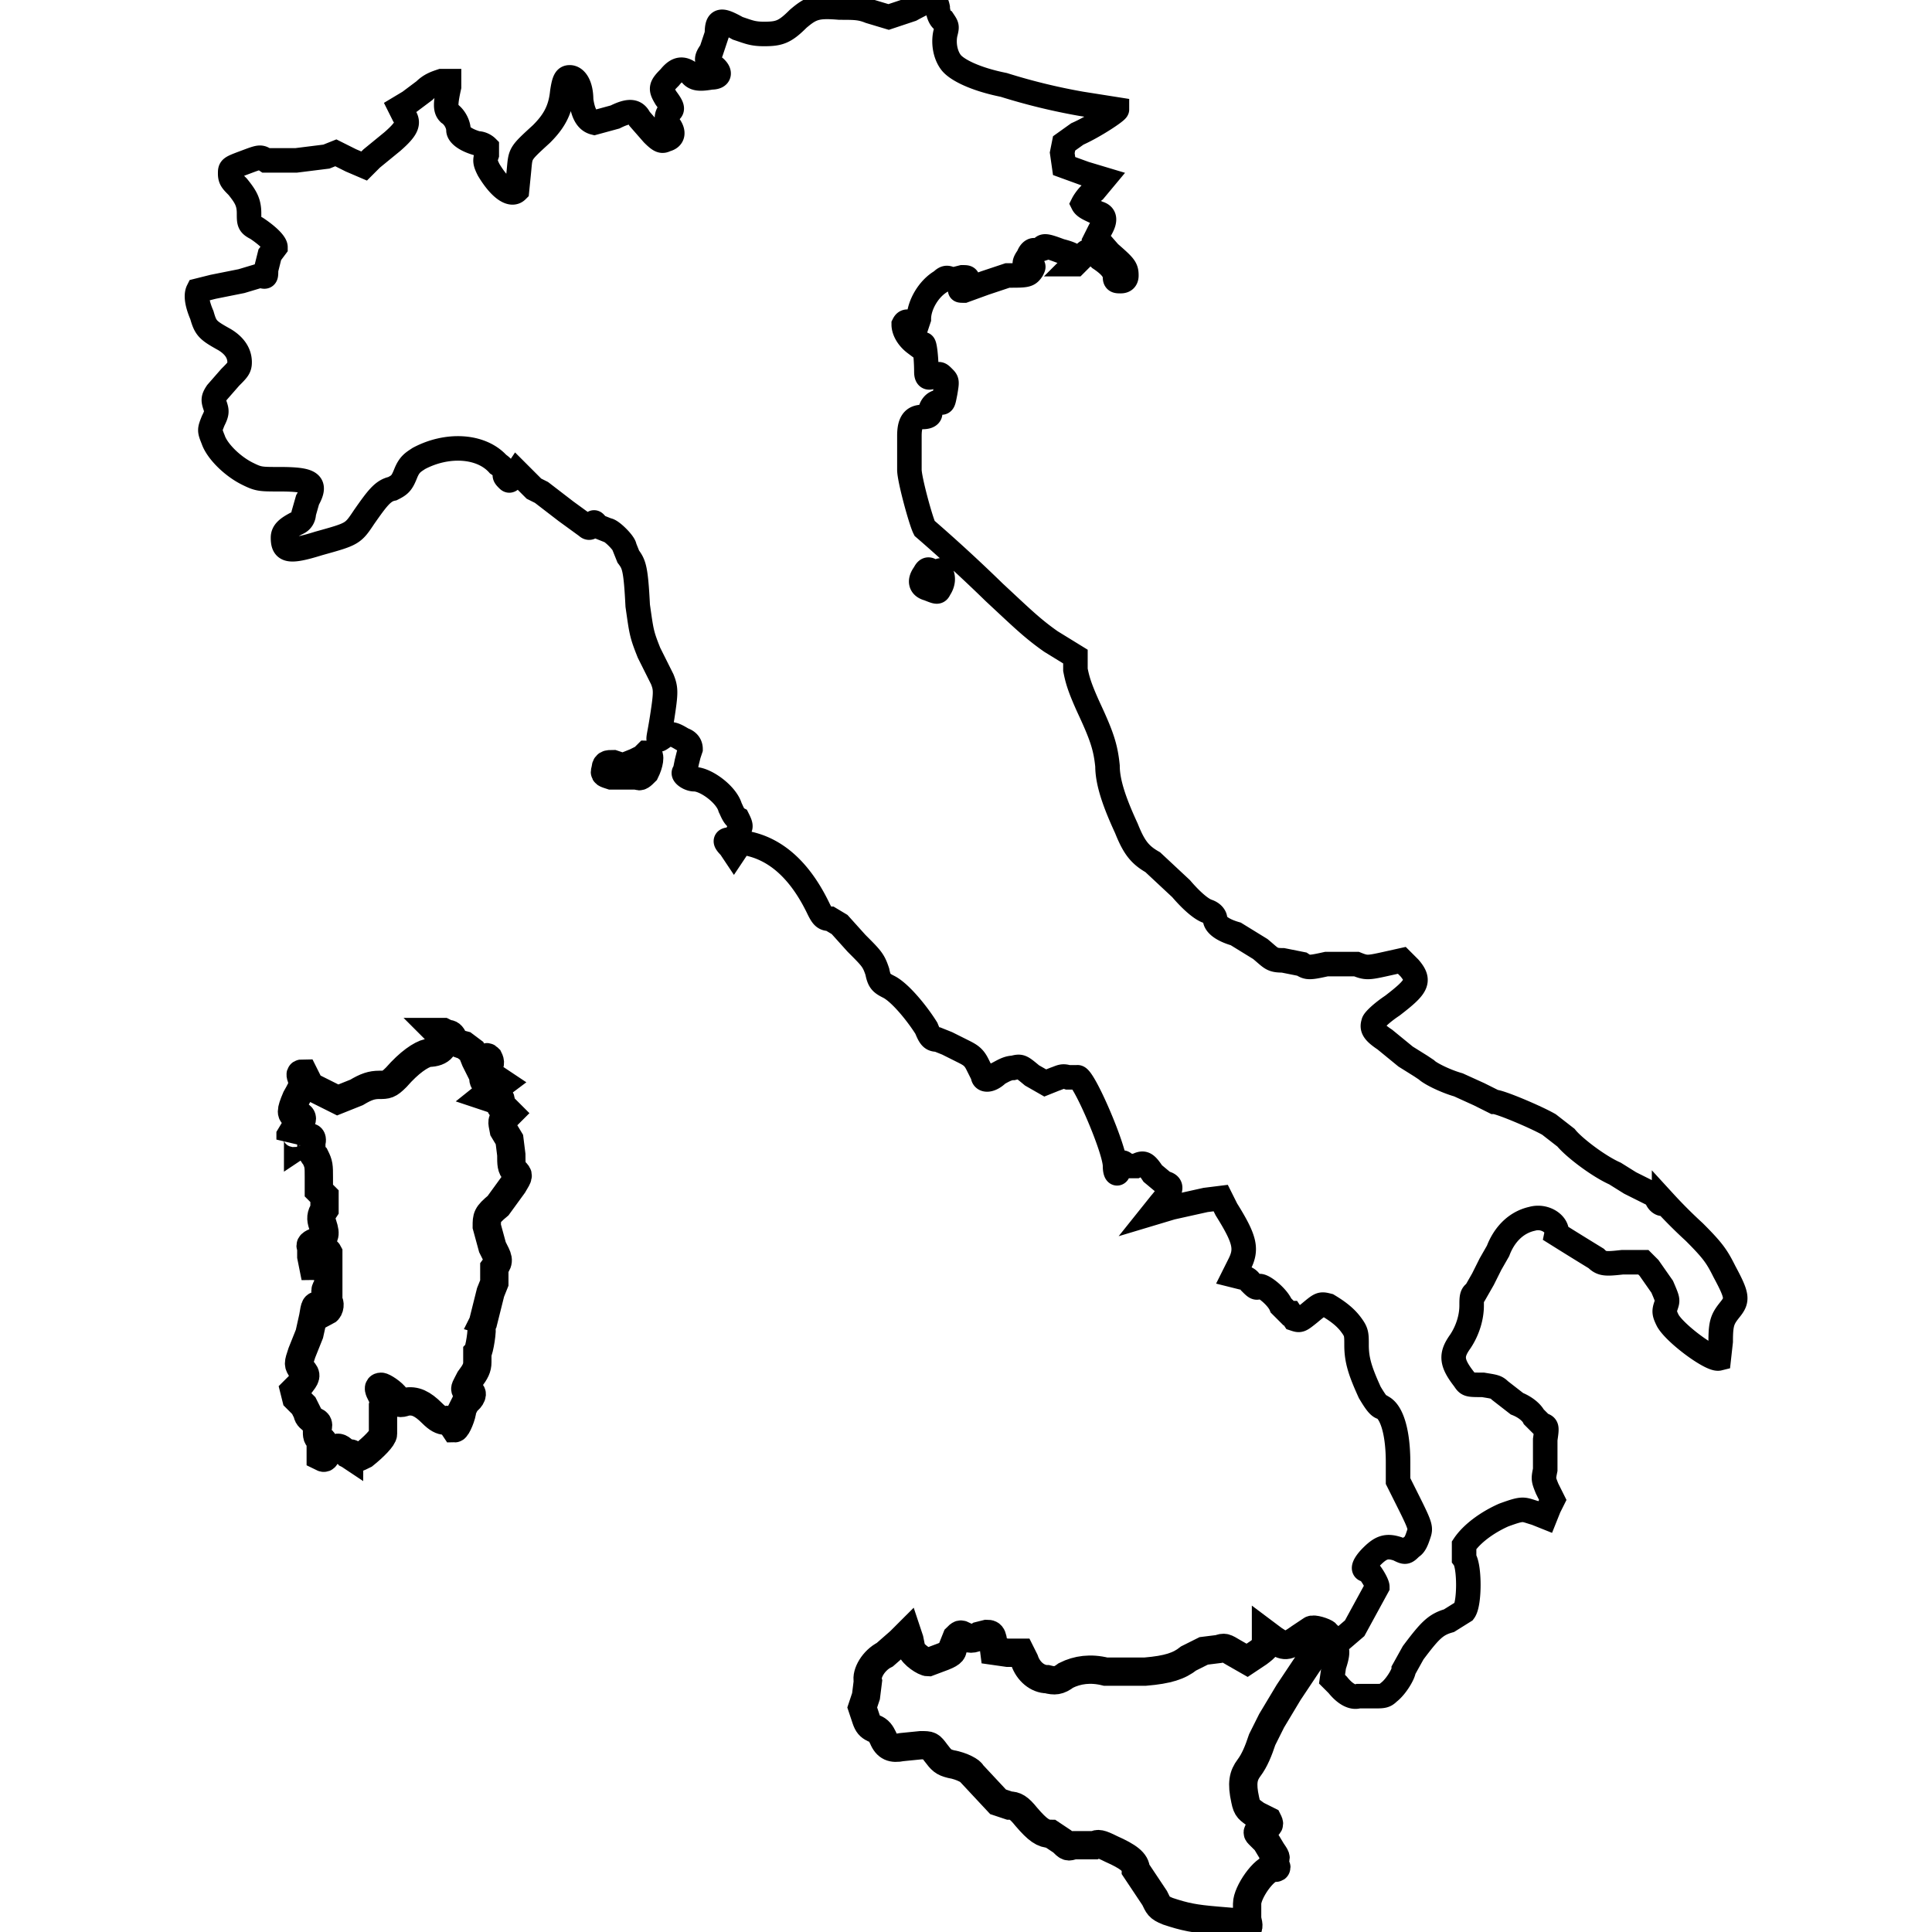
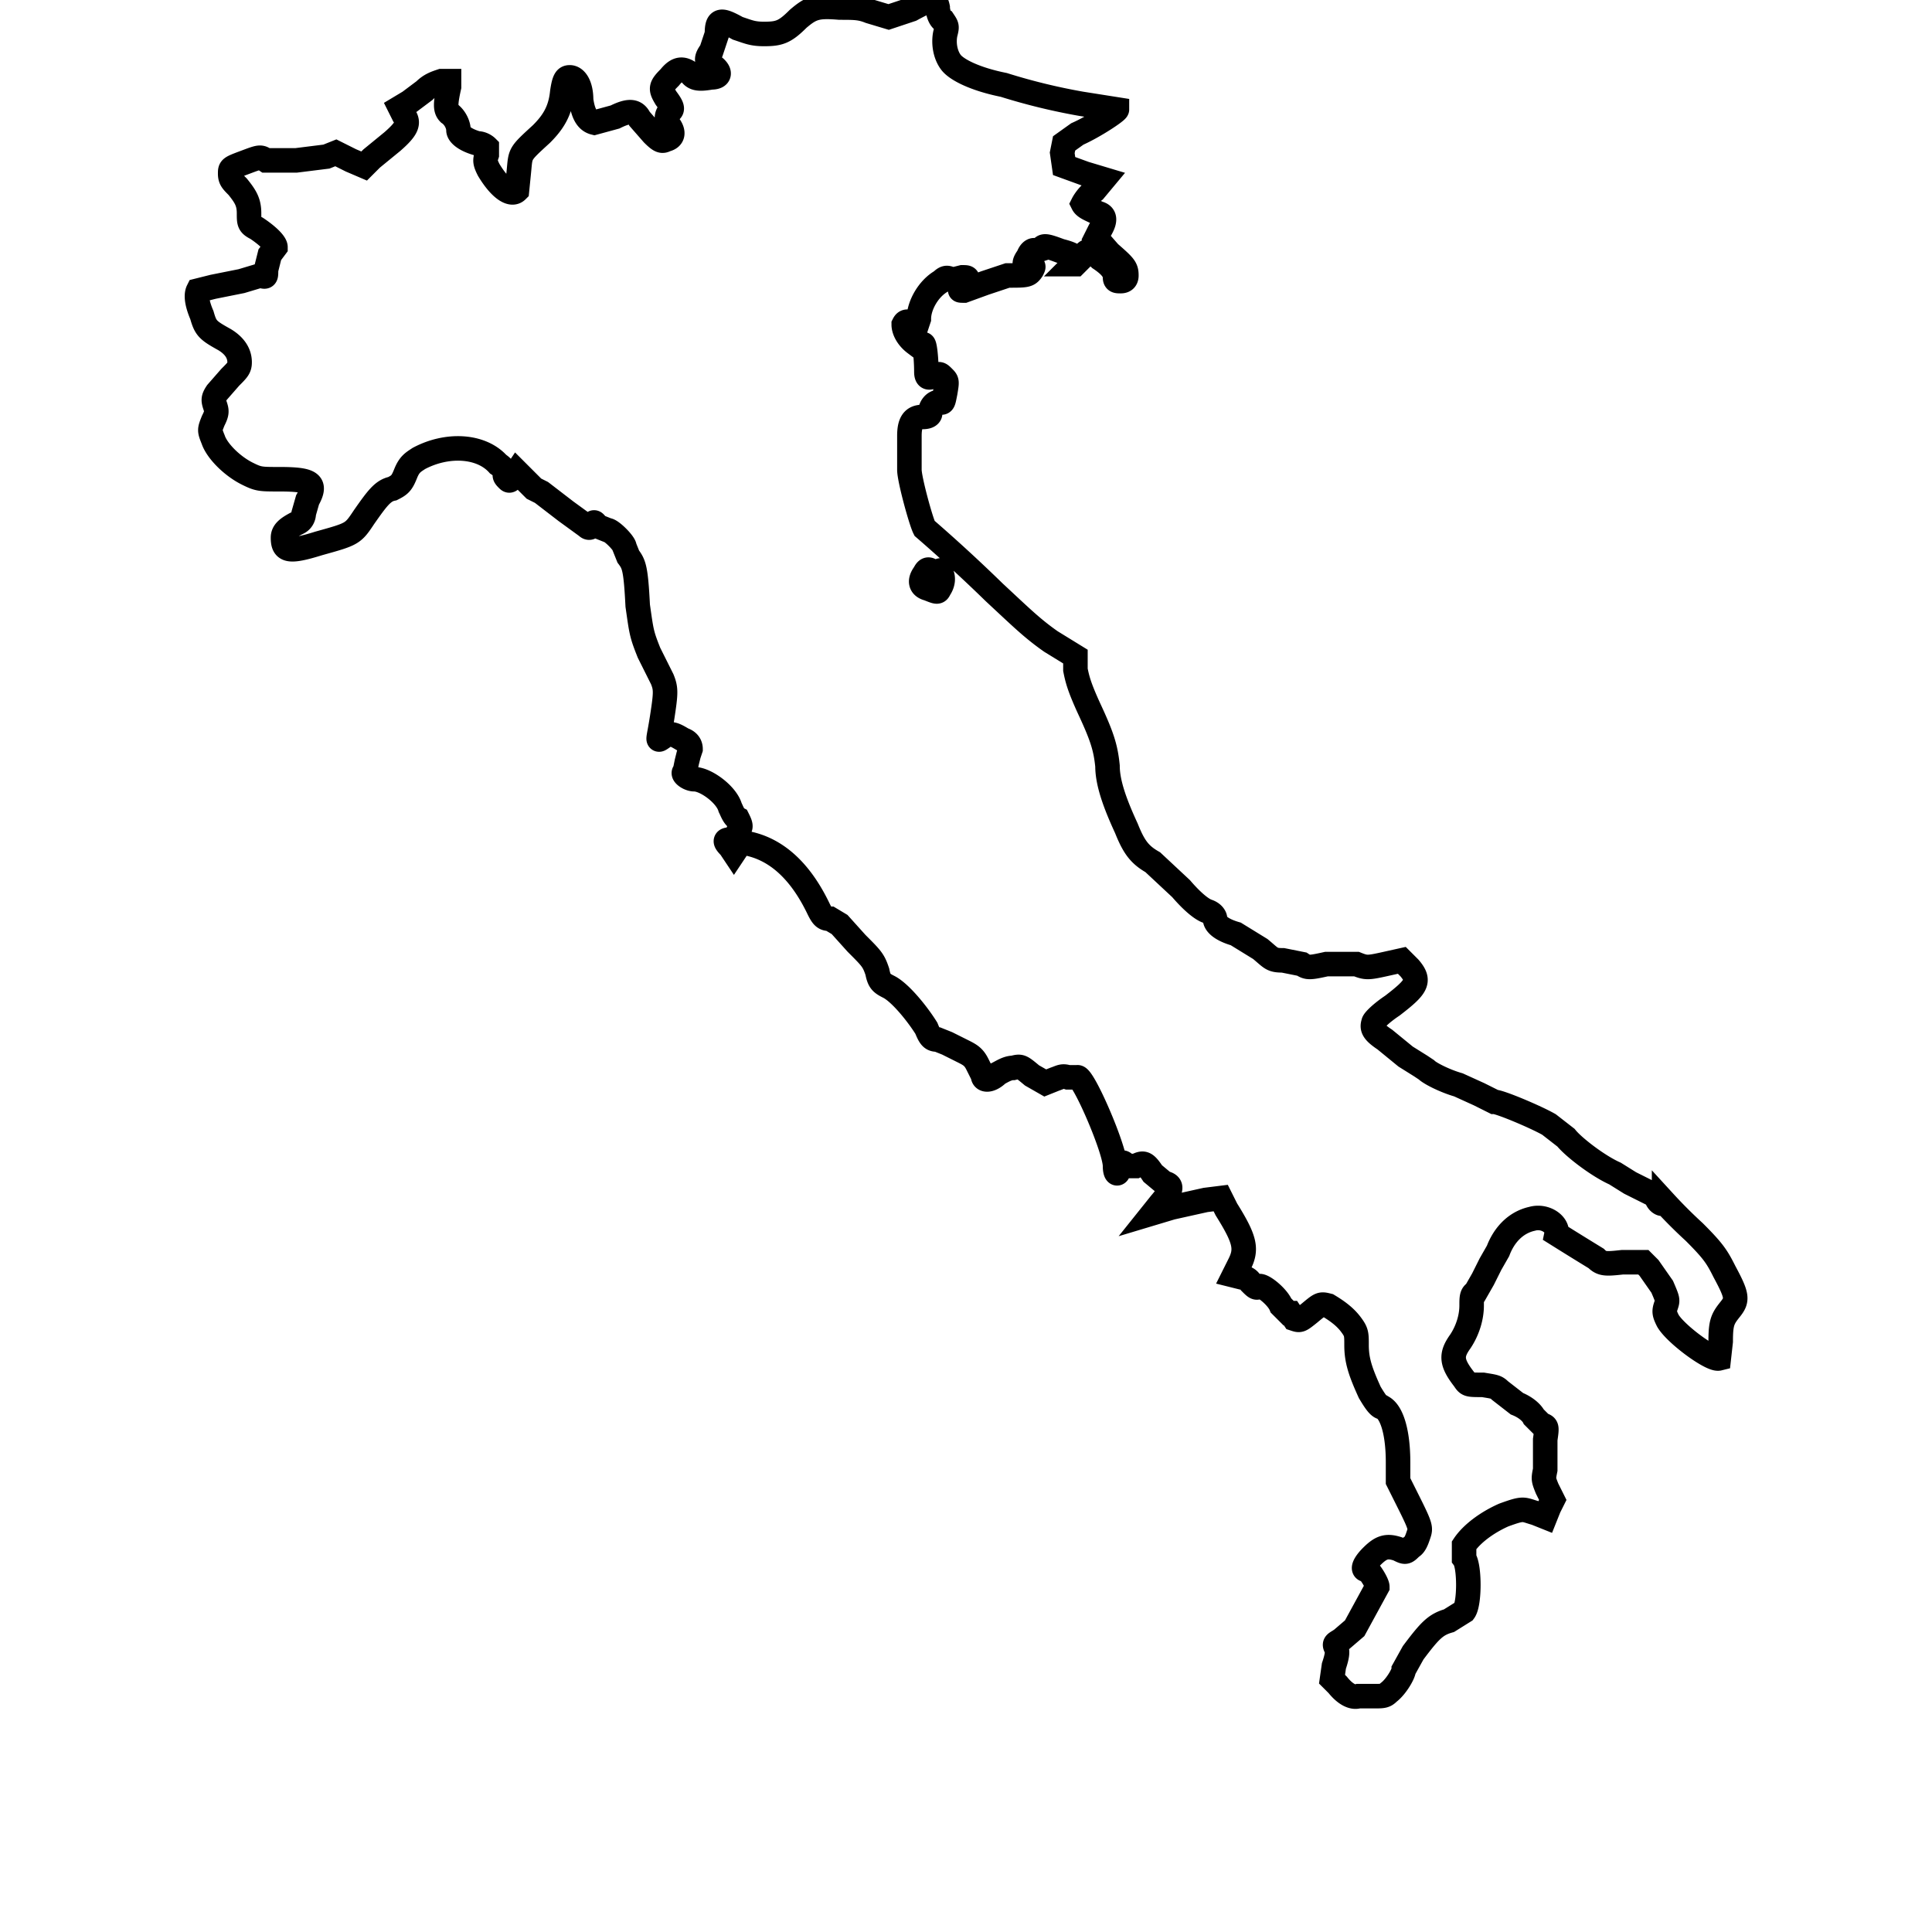
<svg xmlns="http://www.w3.org/2000/svg" viewBox="0 0 1024 1024">
  <path stroke="#000" stroke-width="13" fill="none" d="m483 5-12 4-10-3c-5-2-8-2-16-2-12-1-15 0-22 6-7 7-10 8-18 8-6 0-8-1-14-3-9-5-11-5-11 3l-3 9c-3 4-3 6 1 8 4 3 4 6-1 6-6 1-9 1-11-2-4-3-7-3-11 2-5 5-5 6-2 11 3 4 4 6 2 7-2 2-2 5 0 8s2 6-2 7c-2 1-3 1-7-3l-7-8c-2-4-5-5-13-1l-11 3c-4-1-6-5-7-12 0-8-3-12-6-12-2 0-3 1-4 8-1 10-5 16-11 22-12 11-11 10-12 20l-1 10c-3 3-9-1-15-11-2-4-2-5-1-8v-4s-2-2-5-2c-7-2-10-5-10-7 0-3-2-7-5-9-2-2-2-5 0-14v-3h-4c-3 1-6 2-9 5l-8 6-5 3 2 4c3 4 2 7-6 14l-11 9-4 4-7-3-8-4-5 2-16 2h-16c-3-2-3-2-11 1s-8 3-8 6 1 4 4 7c4 5 6 8 6 14 0 5 0 6 4 8 6 4 10 8 10 10l-3 4-2 8c0 4 0 4-3 3l-10 3-15 3-8 2c-1 2-1 6 2 13 2 7 3 8 12 13 5 3 8 7 8 12 0 3-1 4-5 8l-7 8c-2 3-2 4-1 7s1 4-1 8c-2 5-2 5 0 10 2 6 10 14 18 18 6 3 7 3 17 3 17 0 20 2 15 11l-2 7c0 2-1 4-3 5-6 3-8 5-8 8 0 7 3 8 19 3 18-5 18-5 24-14 7-10 10-14 15-15 4-2 5-3 7-8s4-6 7-8c15-8 33-7 42 3 3 2 4 4 4 5-1 1 0 2 1 3s1 1 3-1l2-3 4 4 5 5 4 2 13 10 11 8c1 1 2 1 3-1s1-1 3 1l5 2c2 0 9 7 9 9l2 5c3 4 4 6 5 26 2 14 2 15 6 25l7 14c2 5 2 7 0 20s-3 13 0 11c4-3 6-2 11 1 3 1 4 3 4 5l-1 3-1 4-1 5c-2 1 2 4 5 4 6 0 17 8 19 15 1 2 2 5 4 6 1 2 2 4 1 5-1 3-3 6-5 6-3 0-3 1 0 4l2 3 2-3c1-2 2-2 5-2 15 3 28 14 38 35 2 4 3 5 6 5l5 3 9 10c8 8 9 9 11 15 1 5 2 6 6 8 6 3 15 14 20 22 2 5 3 6 6 6l5 2 8 4c4 2 6 3 8 7l3 6c0 3 4 3 8-1 2-1 5-3 8-3 4-1 4-1 10 4l7 4 5-2c3-1 4-2 7-1h5c3-1 20 38 20 47 0 5 2 5 2 1 1-3 2-4 4-1h5c4-2 5-2 9 4l6 5c5 1 4 4-2 11l-4 5 10-3 18-4 8-1 3 6c10 16 11 21 7 29l-3 6 4 1c2 0 4 1 5 3 2 2 3 3 4 2 1-2 10 5 12 10l4 4h1l2 3c3 1 3 1 8-3 6-5 6-5 10-4 5 3 9 6 12 10s3 5 3 11c0 8 2 14 7 25 3 5 5 8 7 8 5 3 8 14 8 29v10l6 12c6 12 6 13 5 16s-2 6-4 7c-3 3-3 3-7 1-6-2-9-1-14 4-4 4-5 7-3 7 1-1 6 7 6 9l-12 22-7 6c-3 2-4 2-3 4s1 4-1 10l-1 7 3 3c4 5 8 7 11 6h8c5 0 6 0 8-2 4-3 8-10 8-12l5-9c9-12 12-15 19-17l8-5c3-4 3-24 0-28v-7c4-6 12-12 21-16 11-4 10-3 17-1l5 2 2-5 2-4-3-6c-2-5-2-5-1-10v-16c1-7 1-7-2-8l-4-4c-1-2-4-5-9-7l-9-7c-2-2-3-2-9-3-8 0-8 0-10-3-7-9-7-13-2-20 4-6 6-13 6-19 0-4 0-6 2-7l4-7 4-8 4-7c3-8 9-15 18-17 7-2 14 3 13 8a2248 2248 0 0 0 21 13c3 3 5 3 14 2h11l3 3 7 10c3 7 3 7 2 10s-1 4 1 8c4 7 23 21 27 20l1-9c0-10 1-12 5-17s4-7-3-20c-4-8-6-11-16-21a258 258 0 0 1-16-16c0 2-3 1-4-2-1-2-2-3-4-3l-10-5-8-5c-9-4-22-14-26-19l-9-7c-7-4-26-12-29-12l-8-4-11-5c-7-2-15-6-17-8l-3-2-8-5-11-9c-6-4-7-6-6-9 0-1 4-5 10-9 13-10 15-13 9-20l-4-4-9 2c-9 2-10 2-15 0h-16c-9 2-10 2-13 0l-10-2c-6 0-6-1-12-6l-13-8c-7-2-11-5-11-8 0-1-1-3-4-4s-8-5-14-12l-15-14c-7-4-10-8-14-18-6-13-10-24-10-33-1-10-3-16-10-31-5-11-6-15-7-20v-7l-13-8c-10-7-16-13-30-26a845 845 0 0 0-37-34c-2-4-8-26-8-31v-18c0-7 2-10 7-10 3 0 4-1 4-2 0-3 2-6 5-6 2 1 2 0 3-5 1-6 1-6-1-8s-2-2-5-1c-3 2-4 1-4-2 0-7-1-17-2-14v2l-4-3c-4-3-6-7-6-10 1-2 2-2 7 0l1-3c0-7 5-16 12-20 2-2 3-2 5-1h2l4-1c3 0 3 0 3 3 0 2-1 3-3 3-2 1-1 1 1 1l11-4 12-4c10 0 11 0 13-3 1-2 1-2-1-2-3 0-4-1-1-5 1-3 3-4 4-3l3-1c1-2 2-2 10 1 8 2 10 4 7 7h1l4-4c2-4 4-4 9 1 6 4 8 7 8 10 0 2 1 2 3 2s3-1 3-3c0-4-1-5-9-12l-7-8 2-4c3-5 3-8-1-9-4-2-7-3-8-5 0 0 2-4 6-7l5-6-10-3-11-4-1-7 1-5 7-5c9-4 21-12 21-13l-19-3a325 325 0 0 1-41-10c-15-3-25-8-28-12s-4-10-3-15c1-4 1-4-1-7-2-1-3-5-3-7-1-5-3-5-14 1zm11 298h3c2-1 2-1 2 1 1 2 1 5-1 8-1 2-1 2-6 0-4-1-5-4-2-8 1-2 2-3 4-1z" />
-   <path stroke-width="15" stroke="#000" fill="none" d="m341 402-4 2-5 2c-1 1-4 2-4 0l-3-1c-3 0-4 0-4 3-1 2 0 2 3 3h14c1 1 2 0 4-2 2-4 3-9 1-9l-2 2zM232 547l2 2c3 5 0 9-7 9-4 1-10 5-17 13-4 4-5 4-9 4s-7 1-12 4l-10 4-16-8c-1-2-2-3-1-4l-1-2c-2 0-2 0-1 3 1 2 1 3-3 10-3 7-3 9 0 9 4 0 4 3 0 6l-3 5v2l1-2c0-3 3-1 3 2v3l3-2c3-3 5-3 4 1 0 3 0 5 2 7 2 4 2 5 2 11v7l3 3v7c-2 3-2 5-1 8 2 6 1 7-3 9-3 1-4 2-3 3v5l1 5c2 0 3-2 3-4 1-3 4-5 5-3v17c-2 3-2 4 0 4v5c1 0 1 4-1 5l-3-2c-3-2-3-1-4 5l-2 9-4 10c-2 6-2 6 0 9 3 3 2 4-1 8l-3 3 1 4 4 4 2 4c0 2 2 3 3 4 3 1 3 2 2 5 0 3 0 4 2 5s1 1 0 4v5c2 1 2 1 3-1 1-1 2-3 4-3 2-1 3-1 5 1l3 2c0-1 2-1 2 1 2 1 2 1 6-1 5-4 10-9 10-11v-15c1-4 1-5-1-6-1-2-2-4 0-4 1 0 6 3 8 6 1 3 2 3 5 2 5-1 9 1 14 6 3 3 5 4 7 4 1-1 2 0 3 1l2 3c1 0 4-7 4-10l2-4c3-2 4-5 2-5l-2-1c-1-1 0-2 2-6 3-4 4-6 4-9v-5c1-1 3-13 2-14l1-2 4-16 2-5v-8c3-4 2-5-1-11l-3-11c0-5 0-6 6-11l8-11c3-5 3-5 1-7s-2-4-2-9l-1-8-3-5c-1-5-1-5 1-7l2-2-2-2c-2 0-3-2-3-3 1-3 0-3-2-2l-6-2 5-4 4-3-3-2c-2-1-3-1-4 1-3 2-4-2-1-6 2-3 2-4 1-6-1-1-1-1-3 1l-3 2-1-2-2-5-4-3c-4-1-5-2-6-4s-2-2-3-2l-2-1h-3zM695 864l-6 4c-7 5-8 5-14 1l-4-3v3c1 3 0 4-4 7l-6 4-7-4c-5-3-5-3-8-2l-8 1-8 4c-5 4-11 6-23 7h-21c-8-2-15-1-21 2-4 3-6 3-10 2-5 0-10-4-12-10l-2-4h-7l-7-1c-1-8-1-9-4-9l-4 1c-3 2-6 2-8 0-2-1-2-1-4 1l-2 5c0 2 0 3-5 5l-8 3c-2 0-8-4-9-7l-1-5-1-3-4 4-8 7c-6 3-10 10-9 14l-1 8-2 6 2 6c1 3 2 4 4 5 3 1 4 3 5 5 2 5 5 6 10 5l10-1c5 0 5 0 8 4s4 5 8 6c6 1 11 4 11 5l14 15 6 2c3 0 5 1 9 6 6 7 9 9 13 9l6 4c3 3 3 3 6 2h11c2-1 3-1 9 2 9 4 13 7 13 11l4 6 6 9c2 4 2 5 7 7 9 3 14 4 26 5l12 1v2c0 3 0 3 3 2 2-1 2-2 1-6v-8c0-6 9-19 14-19 2 0 2 0 0-2v-2c2-1 1-2-1-5l-3-5-1-1-3-3c-1-1 0-2 3-3 3-2 3-2 2-4l-6-3c-4-3-5-3-6-8-2-9-1-13 2-17s5-9 7-15l5-10 9-15 10-15 5-7 3-5 2-4c-1-1-7-3-8-2z" />
</svg>